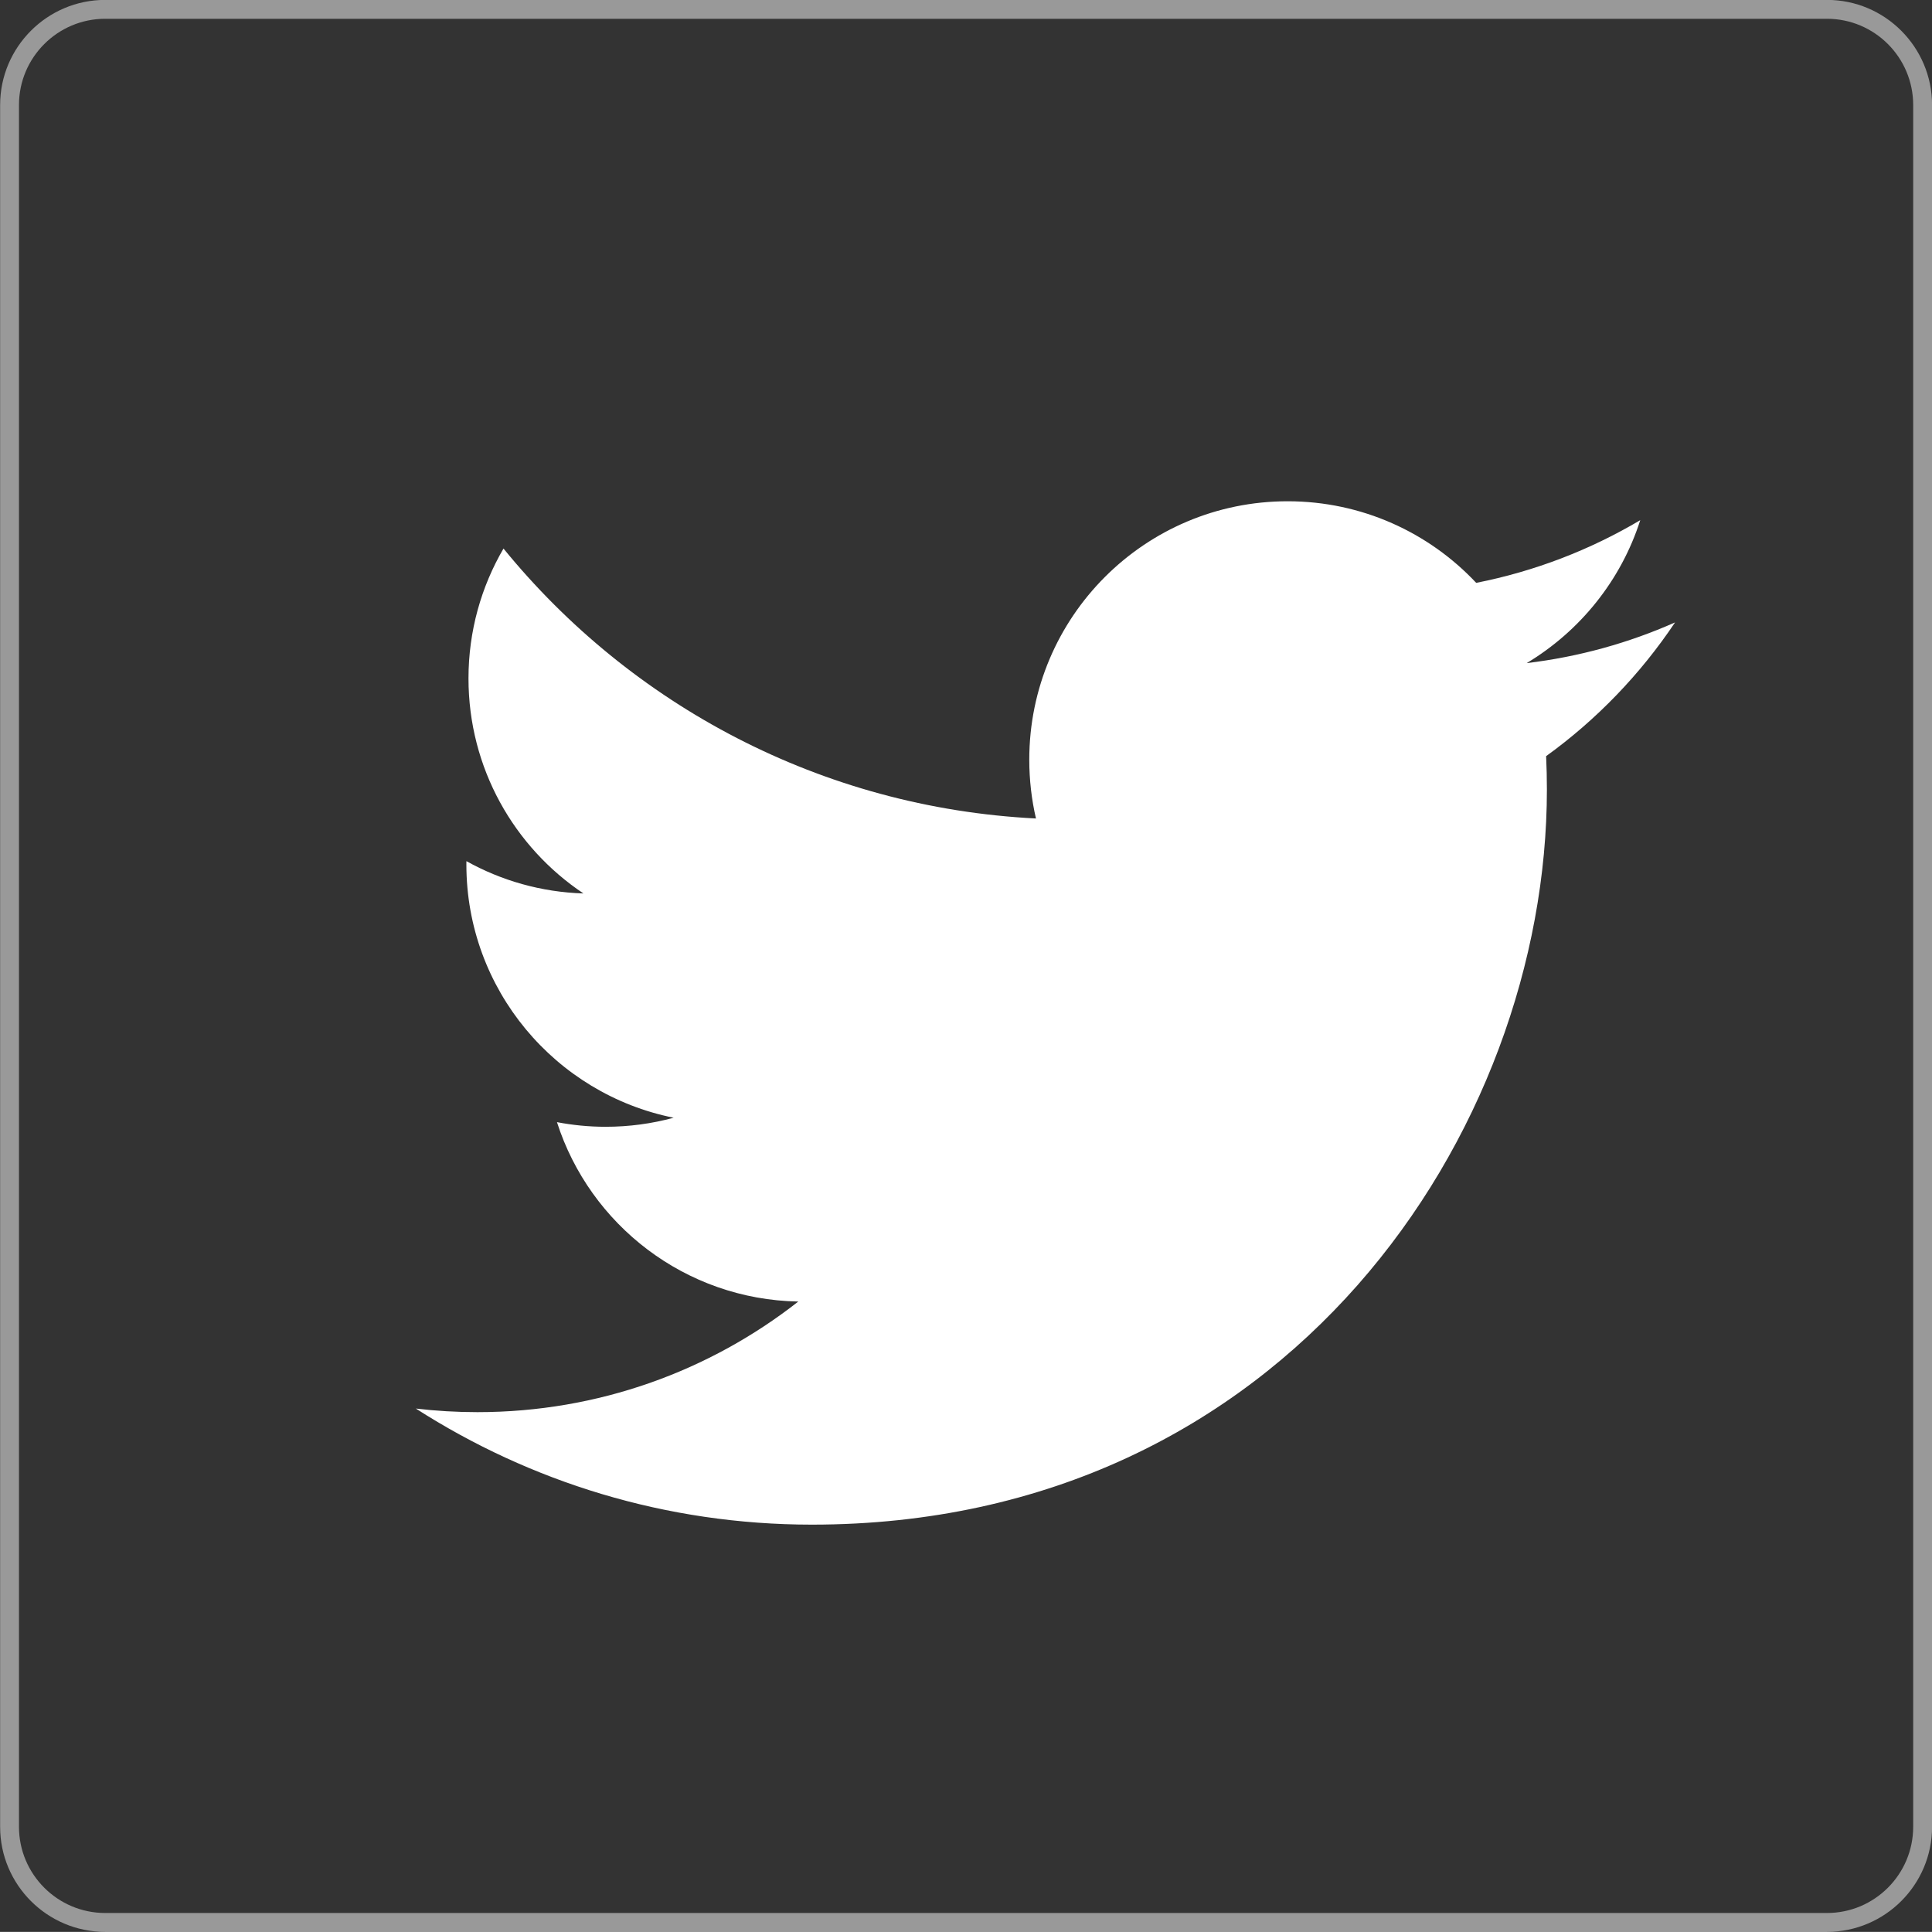
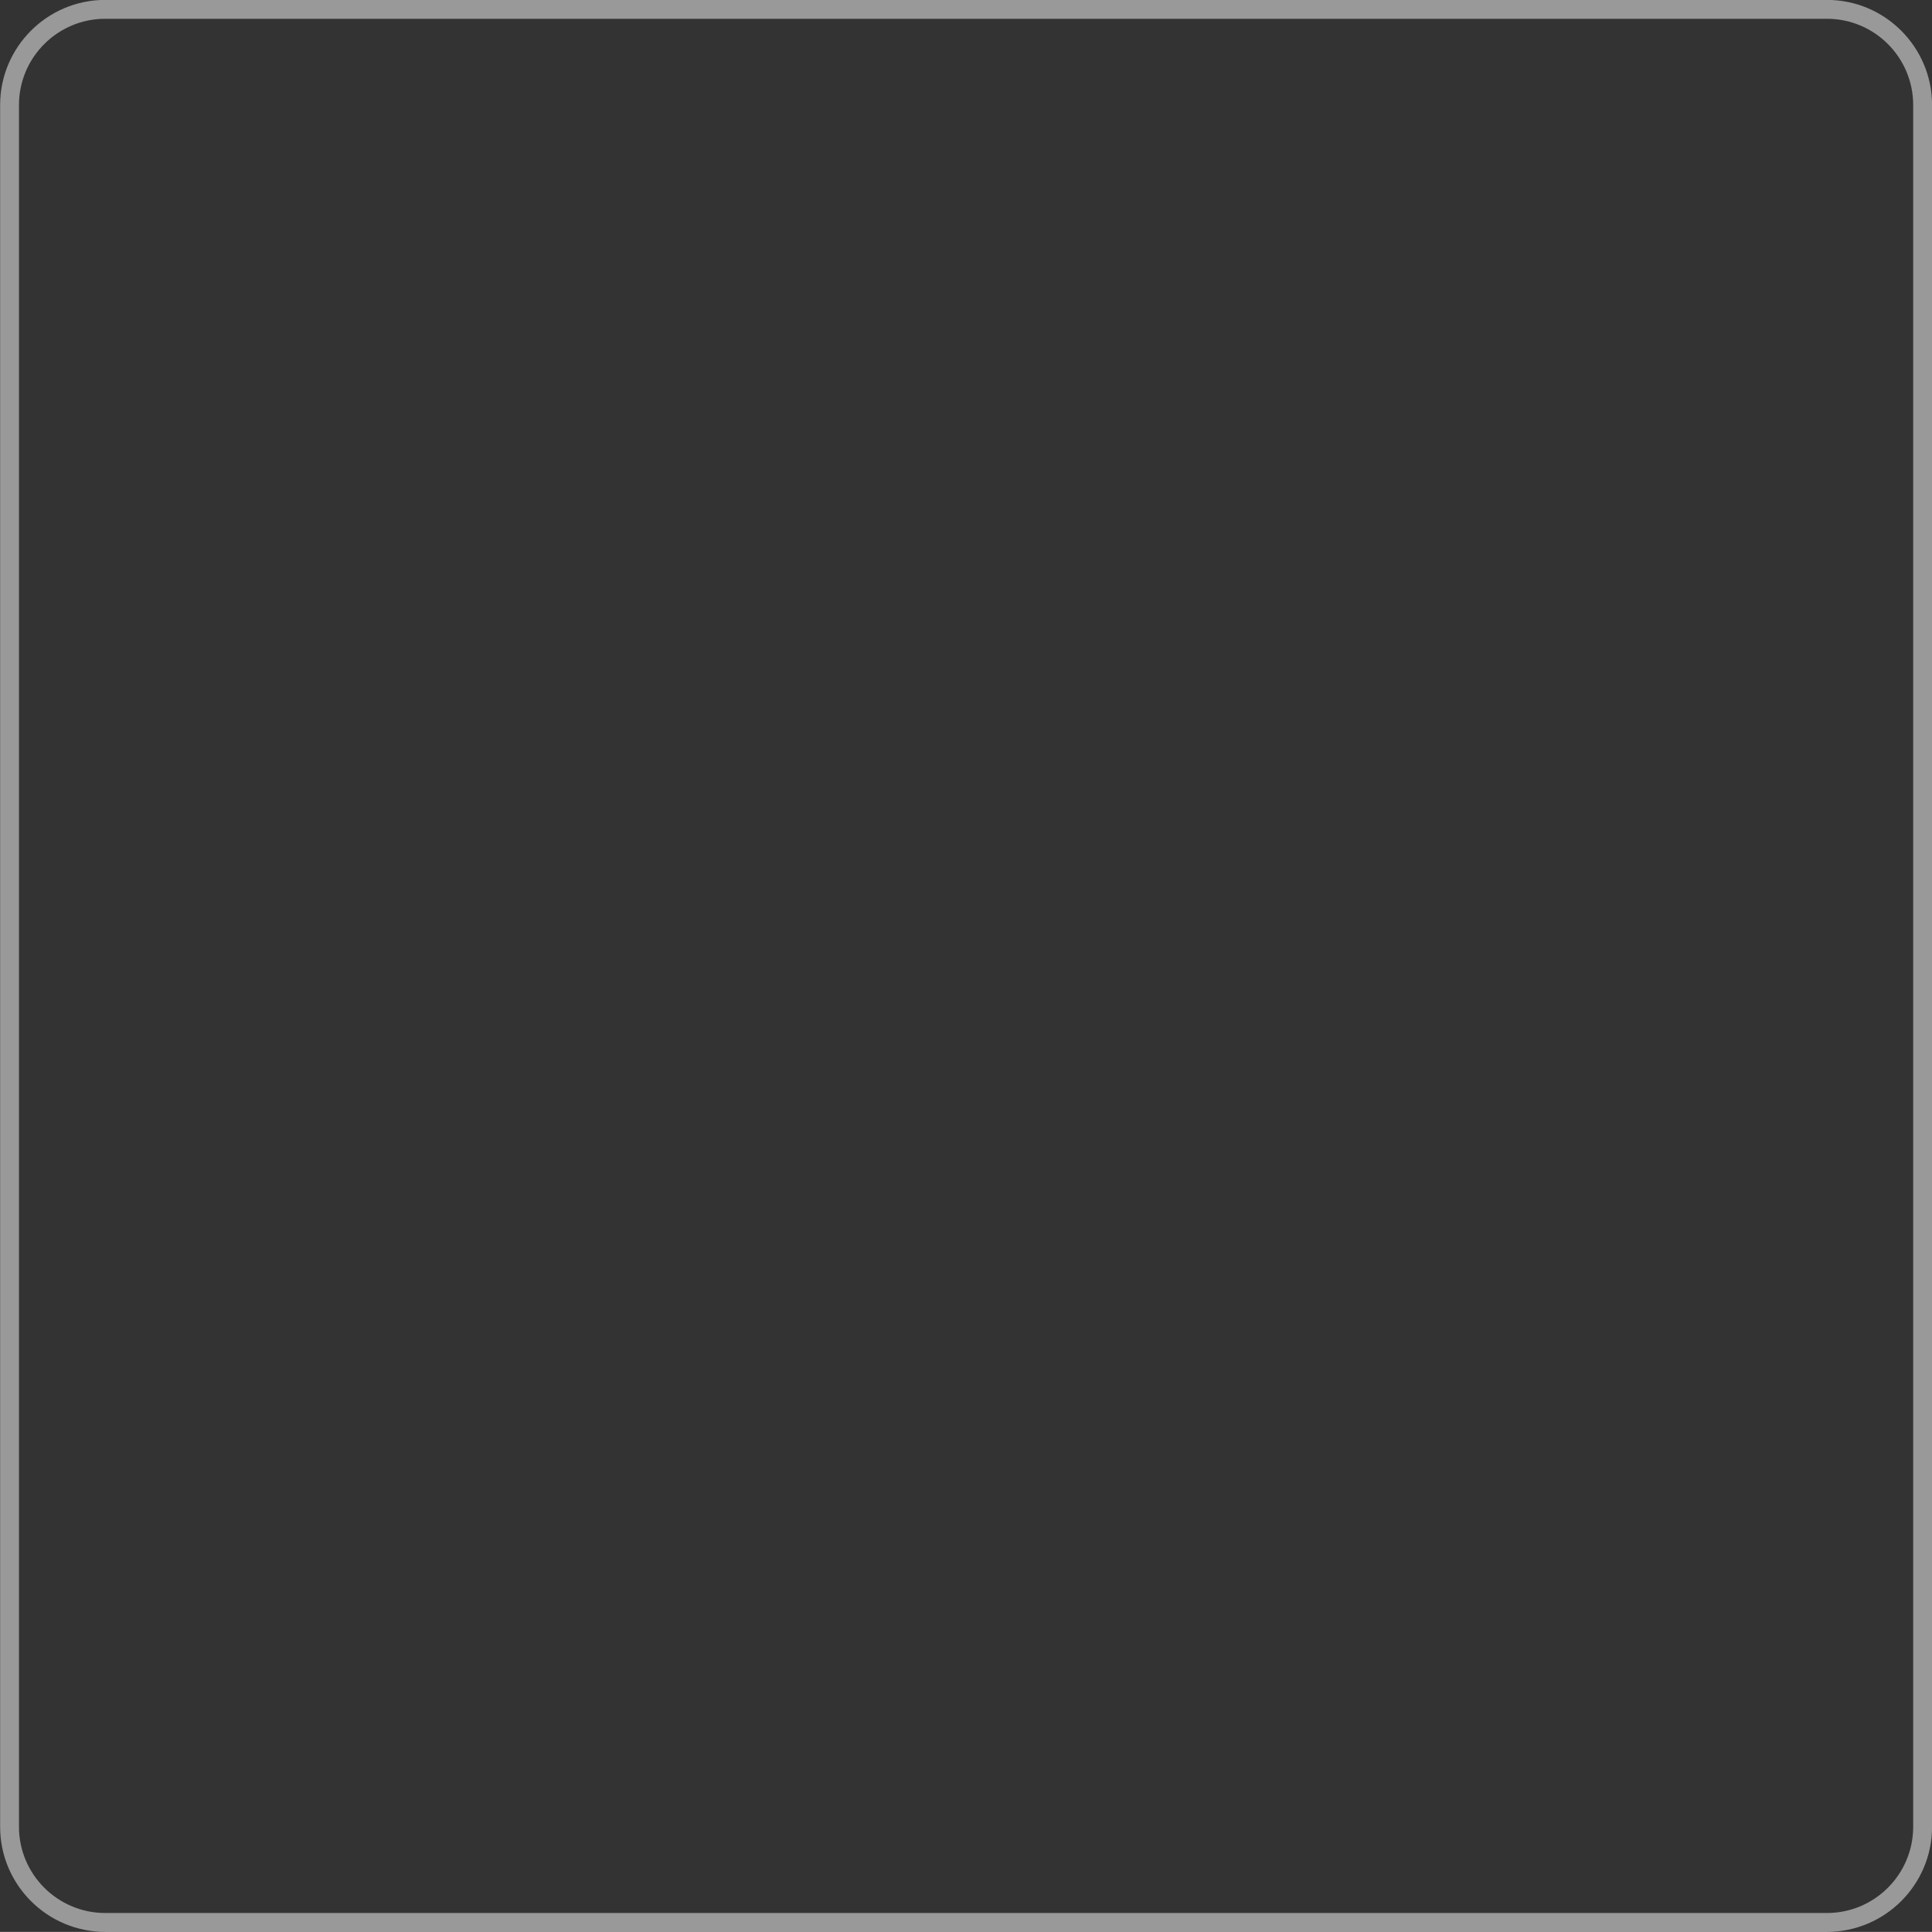
<svg xmlns="http://www.w3.org/2000/svg" preserveAspectRatio="xMidYMid" width="60.593" height="60.59" viewBox="0 0 60.593 60.59">
  <rect x="0" y="0" width="60.593" height="60.59" fill="#333333" stroke="none" />
  <defs>
    <style>
      .cls-1, .cls-2 {
        fill: #fff;
        fill-rule: evenodd;
      }

      .cls-1 {
        opacity: 0.5;
      }
    </style>
  </defs>
  <g>
    <path d="M57.299,60.589 L3.299,60.589 C1.482,60.589 0.004,59.111 0.004,57.294 L0.004,3.293 C0.004,1.476 1.482,-0.003 3.299,-0.003 L57.299,-0.003 C59.117,-0.003 60.595,1.476 60.595,3.293 L60.595,57.294 C60.595,59.111 59.117,60.589 57.299,60.589 ZM3.299,0.589 C1.808,0.589 0.595,1.802 0.595,3.293 L0.595,57.294 C0.595,58.784 1.808,59.997 3.299,59.997 L57.299,59.997 C58.791,59.997 60.003,58.784 60.003,57.294 L60.003,3.293 C60.003,1.802 58.791,0.589 57.299,0.589 L3.299,0.589 Z" class="cls-1" />
-     <path d="M52.534,19.521 C51.081,20.165 49.520,20.601 47.881,20.797 C49.554,19.793 50.838,18.206 51.443,16.314 C49.878,17.242 48.144,17.916 46.298,18.280 C44.820,16.705 42.714,15.721 40.384,15.721 C35.909,15.721 32.281,19.349 32.281,23.824 C32.281,24.458 32.353,25.078 32.491,25.670 C25.757,25.332 19.787,22.106 15.791,17.204 C15.093,18.401 14.693,19.793 14.693,21.277 C14.693,24.089 16.124,26.569 18.298,28.021 C16.970,27.980 15.720,27.616 14.628,27.008 C14.627,27.042 14.627,27.076 14.627,27.110 C14.627,31.036 17.420,34.310 21.127,35.055 C20.447,35.241 19.731,35.339 18.992,35.339 C18.470,35.339 17.963,35.288 17.468,35.194 C18.499,38.413 21.491,40.756 25.037,40.820 C22.264,42.994 18.770,44.289 14.974,44.289 C14.320,44.289 13.675,44.251 13.041,44.176 C16.627,46.476 20.886,47.817 25.461,47.817 C40.365,47.817 48.515,35.471 48.515,24.763 C48.515,24.412 48.507,24.062 48.491,23.715 C50.074,22.572 51.448,21.145 52.534,19.521 L52.534,19.521 Z" class="cls-2" />
  </g>
</svg>